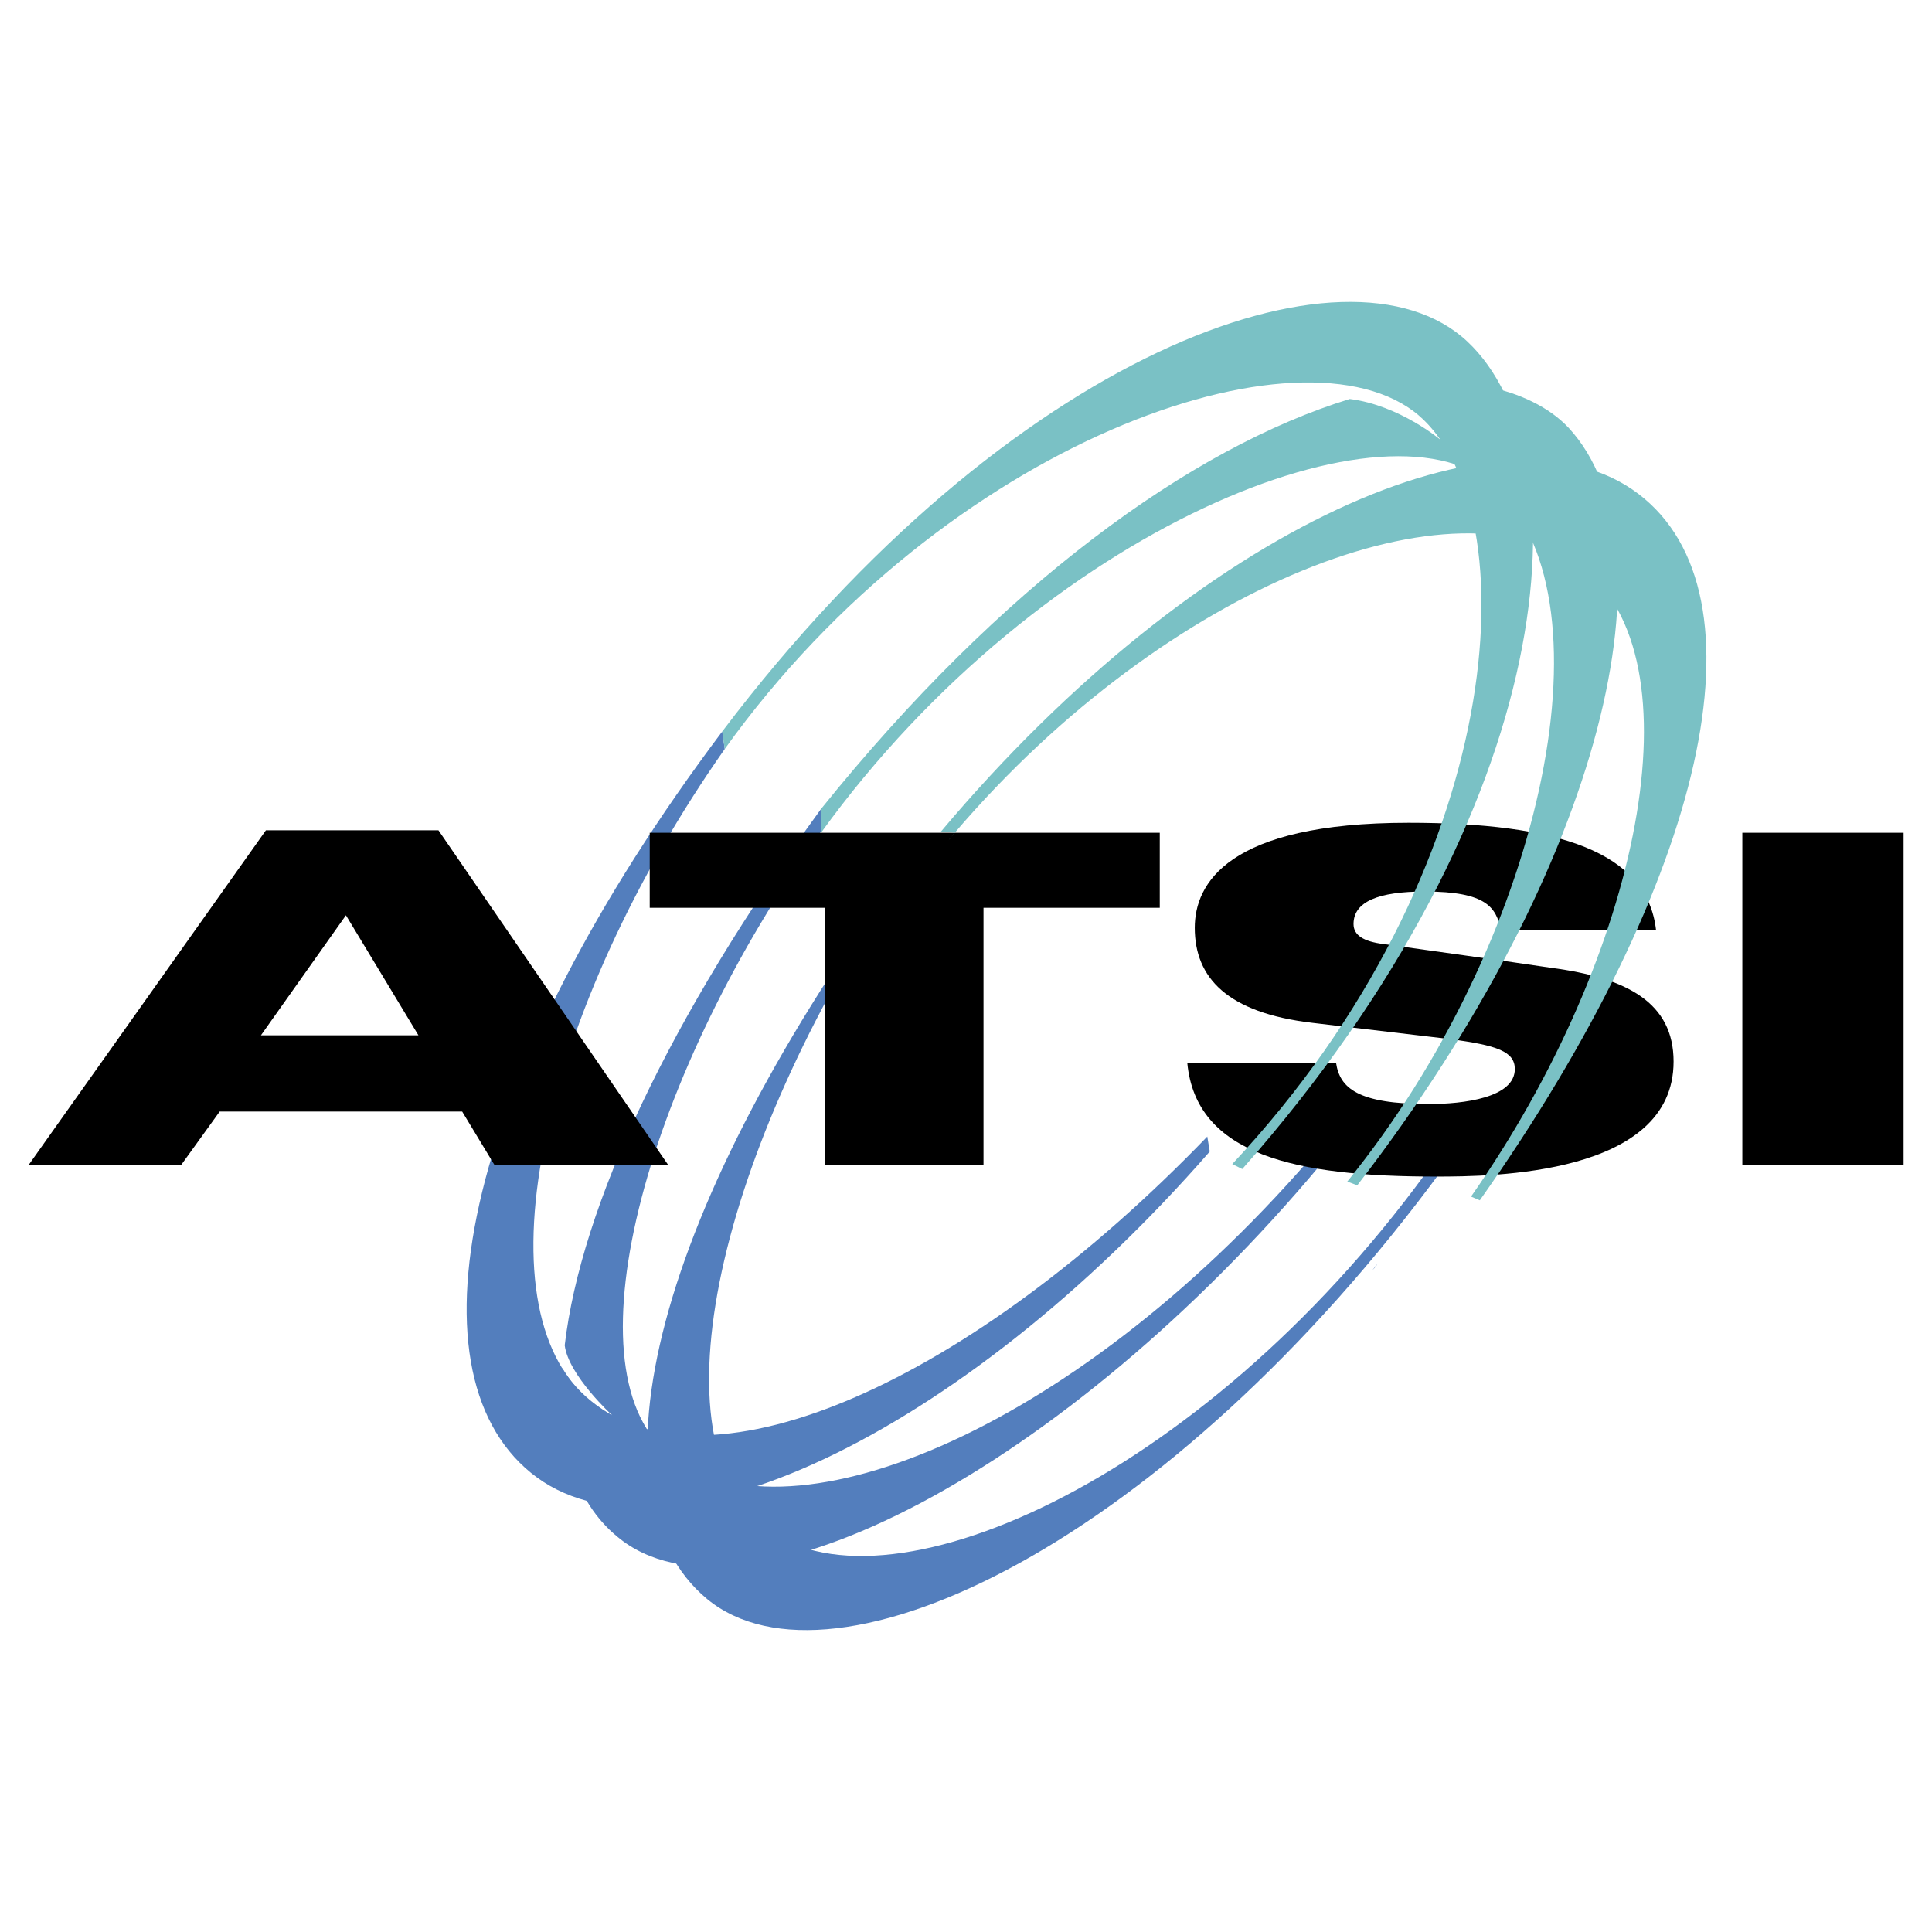
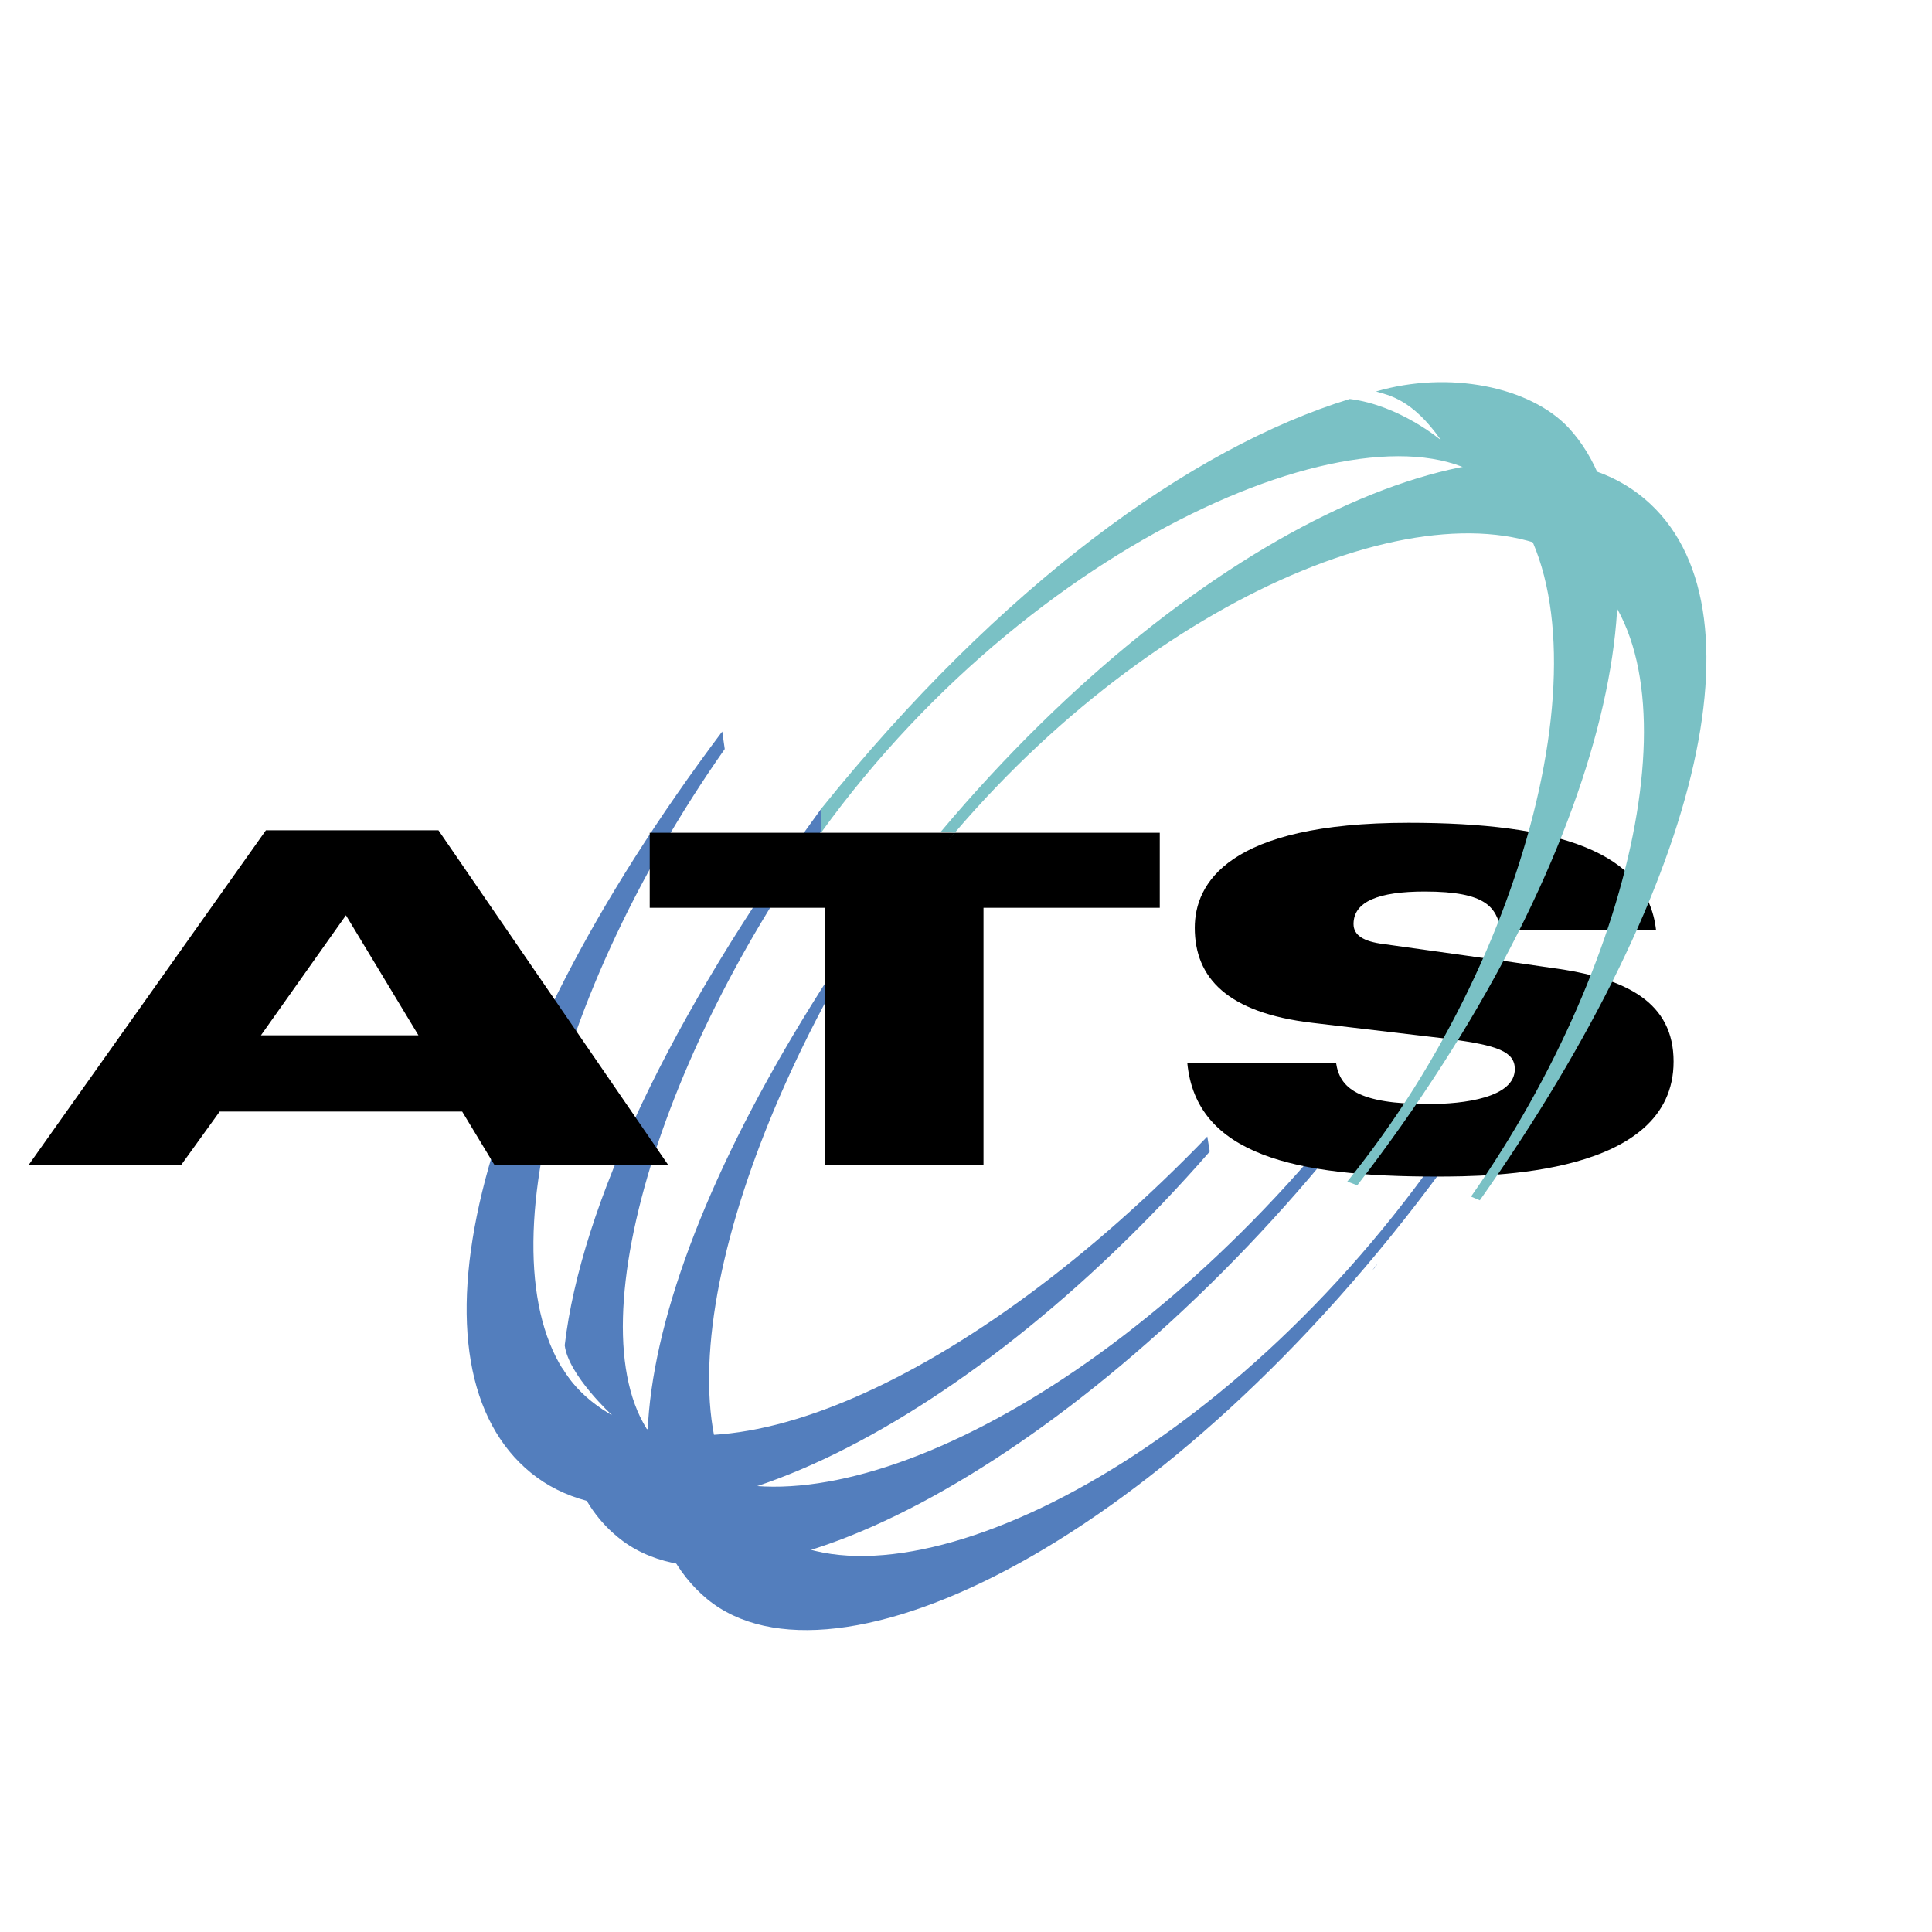
<svg xmlns="http://www.w3.org/2000/svg" width="2500" height="2500" viewBox="0 0 192.756 192.756">
  <path fill="#fff" d="M0 192.756h192.756V0H0v192.756z" />
-   <path d="M119.825 114.641c.249-.248.374-.498.625-.748l-.625.748z" fill-rule="evenodd" clip-rule="evenodd" fill="#537ebd" />
  <path d="M72.057 72.983c-25.694 34.175-31.805 63.611-19.083 73.962 12.846 10.477 42.905-3.617 67.725-32.055l-.248-1.496c-23.573 24.445-49.517 36.045-61.49 26.441-11.599-9.479-4.864-39.164 13.346-65.106l-.25-1.746zM136.913 126.74c.125-.125.374-.375.499-.625l-.499.625z" fill-rule="evenodd" clip-rule="evenodd" fill="#537ebd" />
  <path d="M90.516 86.204c-25.195 34.175-32.429 62.985-19.956 73.339 12.597 10.352 46.023-5.613 73.463-43.031l-1.746.5c-22.576 30.932-54.504 44.9-66.229 35.172-11.35-9.48-3.493-39.289 14.218-65.231l.25-.749z" fill-rule="evenodd" clip-rule="evenodd" fill="#537ebd" />
  <path d="M126.561 120.379c.25-.25.374-.498.624-.623l-.624.623z" fill-rule="evenodd" clip-rule="evenodd" fill="#3d5a9e" />
  <path d="M130.677 115.639c-24.072 27.689-52.758 38.914-64.108 29.311-10.228-8.73-1.746-38.291 15.341-61.988v-2.245c-15.092 20.706-23.947 39.663-25.569 53.506.374 2.994 4.74 6.986 4.74 6.986-2.869-1.623-4.366-3.617-4.989-4.74-.499 7.482 1.247 13.346 5.488 16.838 12.347 10.352 44.9-6.861 70.22-37.168l-1.123-.5z" fill-rule="evenodd" clip-rule="evenodd" fill="#537ebd" />
  <path d="M41.748 103.293H26.033l8.481-11.975 7.234 11.975zM2.833 116.264H18.05l3.866-5.363h24.196l3.243 5.363h17.336L43.744 82.837H26.532L2.833 116.264zM64.823 83.086h50.887v7.484H98.124v25.694h-15.84V90.57H64.823v-7.484zM149.76 92.815c-.499-2.245-1.372-3.867-7.608-3.867-4.614 0-7.109.998-7.109 3.243 0 1.123.998 1.746 2.994 1.996 3.491.499 12.597 1.746 16.713 2.37 7.607.998 12.223 3.492 12.223 9.354 0 11.352-18.085 11.475-23.698 11.475-13.969 0-23.946-2.119-24.819-11.35h14.842c.374 2.494 2.121 4.115 9.23 4.115 3.491 0 8.605-.623 8.605-3.492 0-1.746-1.746-2.369-6.486-2.992l-13.72-1.621c-8.481-.998-11.724-4.49-11.724-9.48 0-4.365 3.242-10.477 21.327-10.477 14.843 0 23.823 2.869 24.696 10.727H149.76v-.001z" fill-rule="evenodd" clip-rule="evenodd" />
-   <path d="M173.832 116.264h16.089V83.086h-16.089v33.178z" />
-   <path d="M123.941 116.637c31.93-36.17 34.3-71.467 22.45-82.567-11.849-11.101-45.649.997-74.335 38.913l.249 1.747c22.076-30.807 57.747-43.03 69.222-33.302 11.101 9.479 8.98 45.274-18.583 74.71l.997.499z" fill-rule="evenodd" clip-rule="evenodd" fill="#7ac1c5" />
  <path d="M134.419 117.885c19.207-23.698 26.814-57.499 14.967-69.098-10.229-10.103-45.4 3.742-67.476 34.299v-2.37c17.96-22.325 36.917-36.045 52.758-40.909 4.988.623 9.104 4.116 9.104 4.116-2.869-4.116-5.238-4.49-6.485-4.865 7.233-2.12 15.341-.498 19.208 3.617 10.851 11.725 3.741 43.405-21.078 75.583l-.998-.373z" fill-rule="evenodd" clip-rule="evenodd" fill="#7ac1c5" />
  <path d="M95.255 83.086c-.249.25-.374.499-.623.749l.623-.749z" fill-rule="evenodd" clip-rule="evenodd" fill="#7ac1c5" />
-   <path d="M147.64 119.756c22.699-32.18 28.936-60.492 15.84-70.47-13.221-10.103-43.779 2.993-69.597 33.675l1.372.125c21.328-24.945 50.264-35.92 62.486-26.566 11.975 9.105 5.987 38.664-10.976 62.861l.875.375z" fill-rule="evenodd" clip-rule="evenodd" fill="#7ac1c5" />
+   <path d="M147.64 119.756c22.699-32.18 28.936-60.492 15.84-70.47-13.221-10.103-43.779 2.993-69.597 33.675l1.372.125c21.328-24.945 50.264-35.92 62.486-26.566 11.975 9.105 5.987 38.664-10.976 62.861l.875.375" fill-rule="evenodd" clip-rule="evenodd" fill="#7ac1c5" />
</svg>